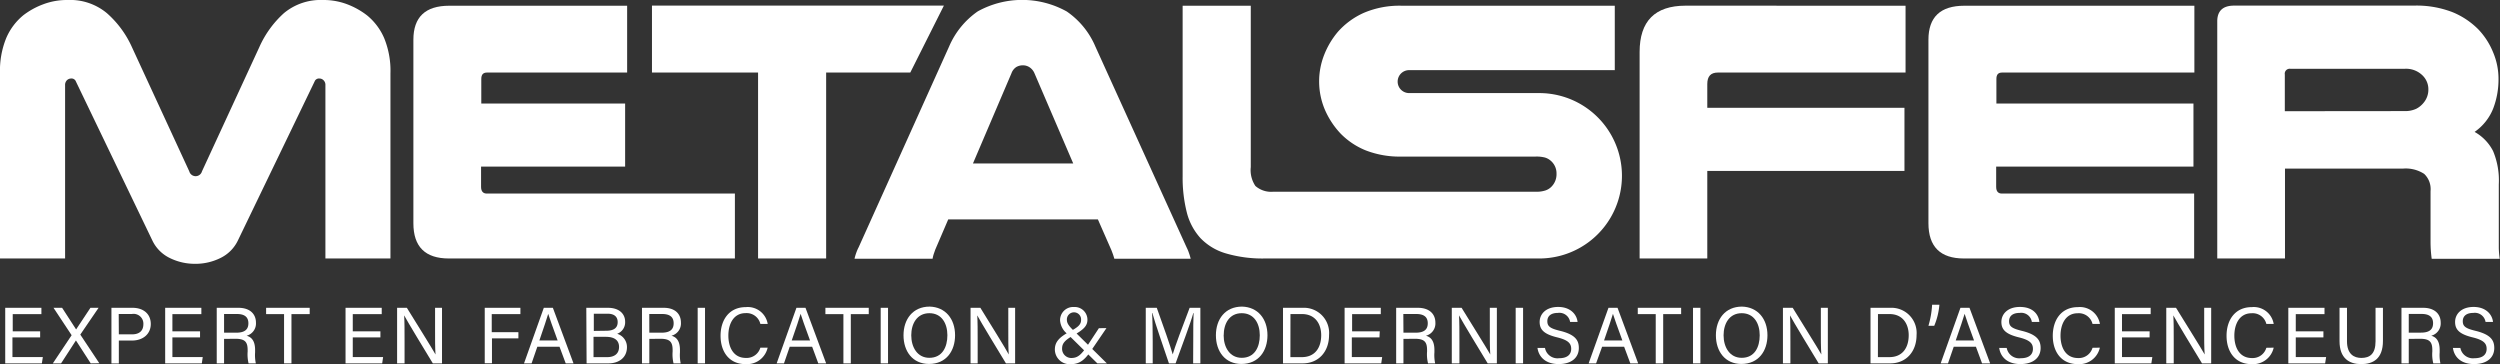
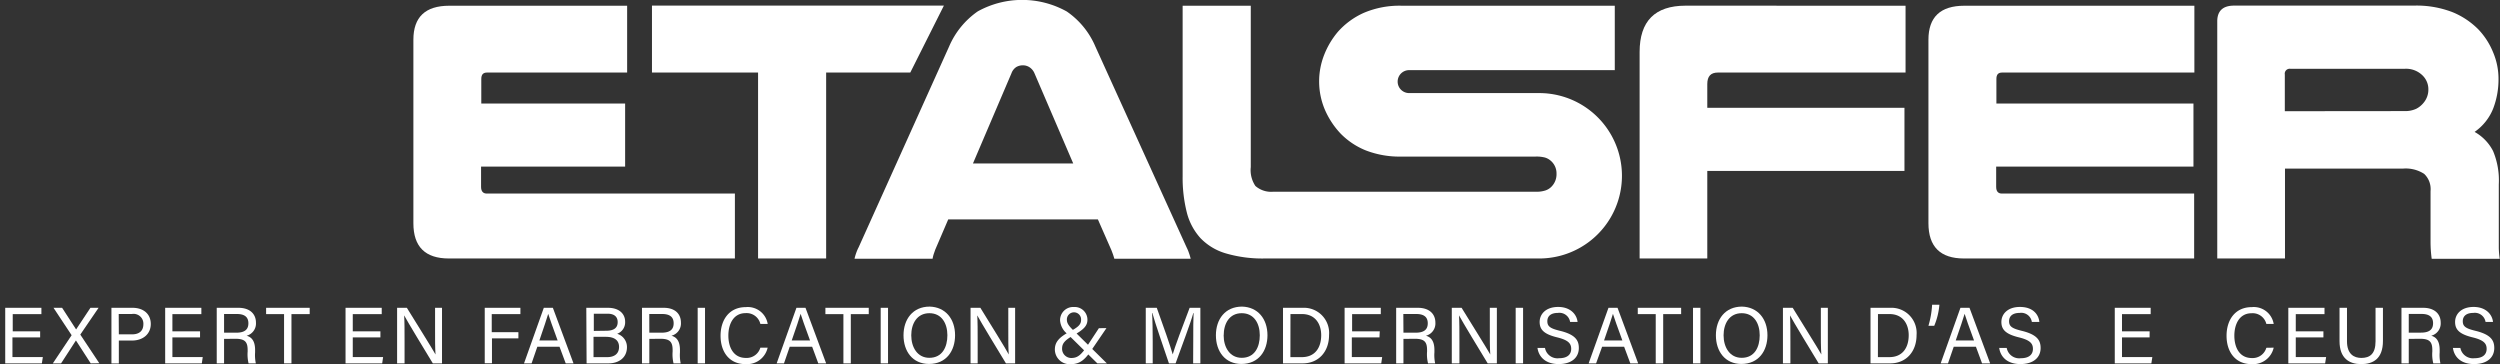
<svg xmlns="http://www.w3.org/2000/svg" id="Calque_1" data-name="Calque 1" viewBox="0 0 435.91 63.5">
  <rect x="0" y="0" width="435.91" height="63.5" fill="#333333" stroke="none" />
  <defs>
    <style>.cls-1{fill:#fff;}</style>
  </defs>
  <g id="_4bA5Jn.tif" data-name="4bA5Jn.tif">
    <path class="cls-1" d="M7,58.83H2.17v3.43h5.3l-.17,1.1H.91V53.67H7.22v1.1h-5v3H7Z" />
    <path class="cls-1" d="M15.82,63.36l-2.58-4h0l-2.59,4H9.21l3.28-4.91L9.33,53.67h1.5l2.44,3.77h0l2.5-3.77h1.42L14,58.34l3.32,5Z" />
    <path class="cls-1" d="M19.43,53.67h3.68c1.89,0,3.18,1.06,3.18,2.82S24.93,59.38,23,59.38H20.72v4H19.43Zm1.29,4.63H23c1.33,0,2-.65,2-1.78A1.71,1.71,0,0,0,23,54.75h-2.3Z" />
    <path class="cls-1" d="M34.88,58.83H30.06v3.43h5.29l-.16,1.1H28.8V53.67h6.31v1.1H30.06v3h4.82Z" />
    <path class="cls-1" d="M39.07,59.09v4.27H37.79V53.67h3.79c2,0,3.05,1.08,3.05,2.59A2.21,2.21,0,0,1,43,58.54c.79.22,1.48.81,1.48,2.49v.41a6.9,6.9,0,0,0,.13,1.92H43.34a6.81,6.81,0,0,1-.16-2.08v-.21c0-1.38-.39-2-2.13-2Zm0-1.08h2.11c1.48,0,2.13-.55,2.13-1.64s-.67-1.62-2-1.62H39.07Z" />
    <path class="cls-1" d="M49.53,54.77H46.4v-1.1H54v1.1H50.82v8.59H49.53Z" />
    <path class="cls-1" d="M66.33,58.83H61.51v3.43H66.8l-.16,1.1H60.25V53.67h6.31v1.1H61.51v3h4.82Z" />
    <path class="cls-1" d="M69.24,63.36V53.67h1.7c1.4,2.27,4.42,7.09,5,8.14h0c-.09-1.24-.08-2.77-.08-4.35V53.67h1.21v9.69h-1.6c-1.28-2.1-4.43-7.29-5-8.37h0c.07,1.1.07,2.74.07,4.49v3.88Z" />
    <path class="cls-1" d="M84.52,53.67h6.22v1.1h-5v3.15h4.65V59H85.78v4.34H84.52Z" />
    <path class="cls-1" d="M93.69,60.46l-1,2.9H91.37l3.45-9.69H96.4l3.6,9.69H98.64l-1.08-2.9Zm3.54-1.1c-.92-2.55-1.43-3.91-1.64-4.64h0c-.23.82-.8,2.46-1.54,4.64Z" />
    <path class="cls-1" d="M102.23,53.67H106c2,0,3,1.08,3,2.42a2.12,2.12,0,0,1-1.39,2.11,2.41,2.41,0,0,1,1.71,2.33c0,1.82-1.4,2.83-3.23,2.83h-3.81Zm3.47,4c1.4,0,2-.55,2-1.5s-.61-1.47-1.75-1.47h-2.41v3Zm-2.21,4.6h2.39c1.22,0,2.06-.57,2.06-1.78,0-1.05-.67-1.76-2.3-1.76h-2.15Z" />
    <path class="cls-1" d="M113.22,59.09v4.27h-1.28V53.67h3.79c2,0,3,1.08,3,2.59a2.21,2.21,0,0,1-1.65,2.28c.79.22,1.48.81,1.48,2.49v.41a6.9,6.9,0,0,0,.13,1.92h-1.25a6.81,6.81,0,0,1-.16-2.08v-.21c0-1.38-.39-2-2.13-2Zm0-1.08h2.11c1.48,0,2.13-.55,2.13-1.64s-.67-1.62-2-1.62h-2.25Z" />
    <path class="cls-1" d="M122.93,53.67v9.69h-1.28V53.67Z" />
    <path class="cls-1" d="M133.85,60.62A3.68,3.68,0,0,1,130,63.49c-2.9,0-4.36-2.2-4.36-4.94s1.47-5,4.41-5a3.52,3.52,0,0,1,3.81,2.93h-1.28A2.46,2.46,0,0,0,130,54.6c-2.14,0-3,1.95-3,3.91s.83,3.9,3.06,3.9a2.49,2.49,0,0,0,2.52-1.79Z" />
    <path class="cls-1" d="M137.7,60.46l-1,2.9h-1.28l3.45-9.69h1.58l3.6,9.69h-1.37l-1.07-2.9Zm3.54-1.1c-.92-2.55-1.43-3.91-1.64-4.64h0c-.23.82-.8,2.46-1.55,4.64Z" />
    <path class="cls-1" d="M147.06,54.77h-3.14v-1.1h7.56v1.1h-3.13v8.59h-1.29Z" />
    <path class="cls-1" d="M154.84,53.67v9.69h-1.28V53.67Z" />
    <path class="cls-1" d="M166.53,58.46c0,2.67-1.49,5-4.54,5-2.86,0-4.45-2.2-4.45-5s1.63-5,4.56-5C164.83,53.53,166.53,55.58,166.53,58.46Zm-7.64,0c0,2.09,1.07,3.93,3.15,3.93,2.25,0,3.15-1.86,3.15-3.93s-1-3.85-3.14-3.85S158.89,56.41,158.89,58.48Z" />
    <path class="cls-1" d="M169.23,63.36V53.67h1.71c1.39,2.27,4.41,7.09,4.95,8.14h0c-.09-1.24-.08-2.77-.08-4.35V53.67H177v9.69h-1.6c-1.28-2.1-4.43-7.29-5-8.37h0c.07,1.1.07,2.74.07,4.49v3.88Z" />
    <path class="cls-1" d="M192.92,57.22l-2.48,3.64c-1.15,1.69-2,2.64-3.75,2.64a2.58,2.58,0,0,1-2.76-2.56c0-1.26.7-2.13,2.62-3.13,1.25-.68,1.95-1.14,1.95-2a1.24,1.24,0,1,0-2.47,0c0,.6.45,1.14,1.17,1.83L193,63.36h-1.66l-5.19-5.11a3.27,3.27,0,0,1-1.31-2.37,2.29,2.29,0,0,1,2.43-2.35,2.22,2.22,0,0,1,2.34,2.23c0,1.07-.7,1.74-2.42,2.7s-2,1.55-2,2.35a1.6,1.6,0,0,0,1.58,1.61c1.08,0,1.7-.44,2.92-2.28l1.92-2.92Z" />
    <path class="cls-1" d="M208.06,59.23c0-1.8,0-3.63.06-4.65h-.05c-.41,1.57-2,5.74-3.09,8.78h-1.16c-.83-2.48-2.46-7.14-2.89-8.79h-.05c.08,1.11.11,3.27.11,4.93v3.86h-1.21V53.67h1.92c1.1,3,2.44,6.89,2.78,8.12h0c.23-.93,1.82-5.19,2.95-8.12h1.87v9.69h-1.26Z" />
    <path class="cls-1" d="M221,58.46c0,2.67-1.49,5-4.55,5-2.85,0-4.44-2.2-4.44-5s1.62-5,4.56-5C219.31,53.53,221,55.58,221,58.46Zm-7.64,0c0,2.09,1.07,3.93,3.15,3.93,2.25,0,3.15-1.86,3.15-3.93s-1-3.85-3.15-3.85S213.37,56.41,213.37,58.48Z" />
    <path class="cls-1" d="M223.71,53.67h3.47a4.39,4.39,0,0,1,4.56,4.75c0,2.87-1.79,4.94-4.61,4.94h-3.42Zm1.29,8.6h2c2.28,0,3.37-1.63,3.37-3.82,0-1.92-1-3.69-3.36-3.69h-2Z" />
    <path class="cls-1" d="M240.53,58.83h-4.82v3.43H241l-.16,1.1h-6.39V53.67h6.31v1.1h-5v3h4.82Z" />
    <path class="cls-1" d="M244.71,59.09v4.27h-1.27V53.67h3.79c2,0,3.05,1.08,3.05,2.59a2.21,2.21,0,0,1-1.65,2.28c.79.22,1.48.81,1.48,2.49v.41a6.9,6.9,0,0,0,.13,1.92H249a6.44,6.44,0,0,1-.17-2.08v-.21c0-1.38-.39-2-2.12-2Zm0-1.08h2.11c1.48,0,2.13-.55,2.13-1.64s-.67-1.62-2-1.62h-2.26Z" />
    <path class="cls-1" d="M253.14,63.36V53.67h1.71c1.39,2.27,4.41,7.09,5,8.14h0c-.09-1.24-.08-2.77-.08-4.35V53.67H261v9.69h-1.6c-1.28-2.1-4.43-7.29-5-8.37h0c.07,1.1.07,2.74.07,4.49v3.88Z" />
    <path class="cls-1" d="M265.57,53.67v9.69h-1.29V53.67Z" />
    <path class="cls-1" d="M269.39,60.67a2.21,2.21,0,0,0,2.46,1.79c1.51,0,2.11-.71,2.11-1.63s-.48-1.52-2.42-2c-2.29-.55-3.08-1.33-3.08-2.69s1.06-2.62,3.23-2.62,3.25,1.34,3.38,2.61h-1.3a1.89,1.89,0,0,0-2.13-1.57c-1.18,0-1.84.53-1.84,1.45s.54,1.27,2.24,1.68c2.77.68,3.25,1.75,3.25,3,0,1.56-1.15,2.79-3.52,2.79s-3.49-1.34-3.69-2.82Z" />
    <path class="cls-1" d="M279.35,60.46l-1.05,2.9H277l3.46-9.69h1.58l3.6,9.69h-1.37l-1.08-2.9Zm3.53-1.1c-.92-2.55-1.43-3.91-1.64-4.64h0c-.24.82-.8,2.46-1.55,4.64Z" />
    <path class="cls-1" d="M288.7,54.77h-3.13v-1.1h7.56v1.1H290v8.59h-1.3Z" />
    <path class="cls-1" d="M296.49,53.67v9.69H295.2V53.67Z" />
    <path class="cls-1" d="M308.18,58.46c0,2.67-1.49,5-4.55,5-2.85,0-4.44-2.2-4.44-5s1.62-5,4.55-5C306.47,53.53,308.18,55.58,308.18,58.46Zm-7.65,0c0,2.09,1.07,3.93,3.16,3.93,2.25,0,3.14-1.86,3.14-3.93s-1-3.85-3.14-3.85S300.53,56.41,300.53,58.48Z" />
    <path class="cls-1" d="M310.88,63.36V53.67h1.7c1.39,2.27,4.42,7.09,5,8.14h0c-.1-1.24-.09-2.77-.09-4.35V53.67h1.22v9.69h-1.6c-1.28-2.1-4.43-7.29-5-8.37h0c.07,1.1.07,2.74.07,4.49v3.88Z" />
    <path class="cls-1" d="M326.15,53.67h3.47a4.39,4.39,0,0,1,4.56,4.75c0,2.87-1.79,4.94-4.61,4.94h-3.42Zm1.29,8.6h2c2.28,0,3.37-1.63,3.37-3.82,0-1.92-1-3.69-3.36-3.69h-2Z" />
    <path class="cls-1" d="M336.25,56.81a15.93,15.93,0,0,0,.64-3.67h1.27a12,12,0,0,1-.9,3.67Z" />
    <path class="cls-1" d="M340.66,60.46l-1,2.9h-1.28l3.45-9.69h1.58l3.6,9.69H345.6l-1.07-2.9Zm3.54-1.1c-.93-2.55-1.43-3.91-1.64-4.64h0c-.23.82-.8,2.46-1.55,4.64Z" />
    <path class="cls-1" d="M349.9,60.67a2.21,2.21,0,0,0,2.46,1.79c1.51,0,2.11-.71,2.11-1.63s-.48-1.52-2.42-2c-2.28-.55-3.08-1.33-3.08-2.69s1.07-2.62,3.23-2.62c2.31,0,3.26,1.34,3.39,2.61h-1.31a1.87,1.87,0,0,0-2.13-1.57c-1.18,0-1.84.53-1.84,1.45s.55,1.27,2.24,1.68c2.77.68,3.26,1.75,3.26,3,0,1.56-1.16,2.79-3.53,2.79s-3.49-1.34-3.69-2.82Z" />
-     <path class="cls-1" d="M366.14,60.62a3.68,3.68,0,0,1-3.85,2.87c-2.9,0-4.36-2.2-4.36-4.94s1.46-5,4.4-5a3.54,3.54,0,0,1,3.82,2.93h-1.29a2.46,2.46,0,0,0-2.58-1.86c-2.14,0-3,1.95-3,3.91s.83,3.9,3.07,3.9a2.48,2.48,0,0,0,2.51-1.79Z" />
    <path class="cls-1" d="M374.81,58.83H370v3.43h5.29l-.17,1.1h-6.38V53.67H375v1.1H370v3h4.82Z" />
-     <path class="cls-1" d="M377.72,63.36V53.67h1.7c1.39,2.27,4.42,7.09,5,8.14h0c-.1-1.24-.09-2.77-.09-4.35V53.67h1.22v9.69h-1.6c-1.28-2.1-4.43-7.29-5-8.37h0c.07,1.1.07,2.74.07,4.49v3.88Z" />
    <path class="cls-1" d="M396.45,60.62a3.68,3.68,0,0,1-3.86,2.87c-2.89,0-4.36-2.2-4.36-4.94s1.47-5,4.41-5a3.52,3.52,0,0,1,3.81,2.93h-1.28a2.46,2.46,0,0,0-2.58-1.86c-2.14,0-3,1.95-3,3.91s.83,3.9,3.07,3.9a2.48,2.48,0,0,0,2.51-1.79Z" />
    <path class="cls-1" d="M405.12,58.83H400.3v3.43h5.29l-.17,1.1H399V53.67h6.31v1.1H400.3v3h4.82Z" />
    <path class="cls-1" d="M409.23,53.67V59.5c0,2.29,1.26,2.91,2.5,2.91,1.45,0,2.48-.66,2.48-2.91V53.67h1.29v5.77c0,3.14-1.74,4.05-3.8,4.05s-3.77-1-3.77-4V53.67Z" />
    <path class="cls-1" d="M420,59.09v4.27h-1.27V53.67h3.78c2,0,3.06,1.08,3.06,2.59a2.22,2.22,0,0,1-1.65,2.28c.79.22,1.47.81,1.47,2.49v.41a6.9,6.9,0,0,0,.13,1.92h-1.24a6.44,6.44,0,0,1-.17-2.08v-.21c0-1.38-.39-2-2.13-2ZM420,58h2.11c1.48,0,2.13-.55,2.13-1.64s-.67-1.62-2-1.62H420Z" />
    <path class="cls-1" d="M429,60.67a2.23,2.23,0,0,0,2.47,1.79c1.51,0,2.11-.71,2.11-1.63s-.48-1.52-2.42-2c-2.29-.55-3.08-1.33-3.08-2.69s1.06-2.62,3.23-2.62,3.25,1.34,3.38,2.61h-1.3a1.89,1.89,0,0,0-2.13-1.57c-1.18,0-1.84.53-1.84,1.45s.54,1.27,2.24,1.68c2.77.68,3.25,1.75,3.25,3,0,1.56-1.15,2.79-3.53,2.79s-3.48-1.34-3.68-2.82Z" />
    <path class="cls-1" d="M109.35,1V12.65H84.92c-.69,0-1,.37-1,1.11v4.29H109v11H83.88v3.53c0,.78.35,1.17,1,1.17h43.26V45.07H78.27q-6.19,0-6.19-6.14v-32Q72.08,1,78.33,1Z" />
-     <path class="cls-1" d="M34,46a9.83,9.83,0,0,1-4.37-1,6.49,6.49,0,0,1-3.06-3.06L13.24,14.22a.81.81,0,0,0-.85-.53,1.05,1.05,0,0,0-.72.3,1.16,1.16,0,0,0-.32.88v30.2H0V12.78A15.06,15.06,0,0,1,1.08,6.65a10.45,10.45,0,0,1,3-4A13.24,13.24,0,0,1,7.53.75,11.73,11.73,0,0,1,11.81,0a10,10,0,0,1,6.81,2.28A17.36,17.36,0,0,1,23,8.21l10,21.66a1.15,1.15,0,0,0,2.22,0l10-21.66a17.56,17.56,0,0,1,4.3-5.93A10,10,0,0,1,56.28,0a11.63,11.63,0,0,1,4.27.75A13.47,13.47,0,0,1,64,2.68a10.45,10.45,0,0,1,3,4,15.06,15.06,0,0,1,1.08,6.13V45.07H56.74V14.87a1.12,1.12,0,0,0-.33-.88,1,1,0,0,0-.72-.3.81.81,0,0,0-.84.53L41.48,41.93A6.51,6.51,0,0,1,38.41,45,9.76,9.76,0,0,1,34,46" />
    <polygon class="cls-1" points="164.58 0.98 158.72 12.65 144.05 12.65 144.05 45.07 132.18 45.07 132.18 12.65 113.68 12.65 113.68 0.98 164.58 0.98" />
    <path class="cls-1" d="M206.89,43.11a7.21,7.21,0,0,1,.42,1c.11.3.21.63.3,1H194.3c-.09-.3-.17-.58-.26-.82s-.17-.47-.26-.69l-2.35-5.35H165.34l-2.27,5.29-.27.78a6,6,0,0,0-.19.79H149a8.11,8.11,0,0,1,.29-1,7.33,7.33,0,0,1,.43-1l15.77-35a14.3,14.3,0,0,1,5-6.13A16,16,0,0,1,186,2a14.06,14.06,0,0,1,5,6.13ZM187.13,28.5l-6.78-15.78a2.32,2.32,0,0,0-.85-1,2.08,2.08,0,0,0-1.18-.33,2.23,2.23,0,0,0-1.1.29,2.14,2.14,0,0,0-.85,1.08L169.65,28.5Z" />
    <path class="cls-1" d="M332.26,1V12.65H299.53c-1.23,0-1.84.65-1.84,2V18.8h34.38v11H297.69V45.07h-11.8v-36q0-8.07,8-8.08Z" />
    <path class="cls-1" d="M382.62,1V12.65H349.1c-.7,0-1,.37-1,1.11v4.29h34.36v11H348.06v3.53c0,.78.34,1.17,1,1.17h33.52V45.07H342.45q-6.19,0-6.2-6.14v-32q0-5.93,6.26-5.93Z" />
    <path class="cls-1" d="M398.42,45.07H386.61V3.72c0-1.83,1-2.74,2.93-2.74h31.31a17.37,17.37,0,0,1,6.78,1.14,13.61,13.61,0,0,1,4.5,3A12.71,12.71,0,0,1,434.7,9.1a11.88,11.88,0,0,1,.95,4.72,14.19,14.19,0,0,1-.91,5.06A9,9,0,0,1,431.48,23a8,8,0,0,1,3.22,3.33,13.26,13.26,0,0,1,1,5.81v8.8c0,1,0,1.74,0,2.35a16.14,16.14,0,0,0,.16,1.83H424a21.88,21.88,0,0,1-.2-2.94V33.32a3.65,3.65,0,0,0-1.11-3,5.89,5.89,0,0,0-3.72-.92H398.42Zm20.86-25.7a4.59,4.59,0,0,0,2-.39,3.94,3.94,0,0,0,1.3-1.05,3.54,3.54,0,0,0,.84-2.28,3.36,3.36,0,0,0-1-2.48,4.08,4.08,0,0,0-3.2-1.17H399.39a.86.86,0,0,0-1,1v6.39Z" />
    <path class="cls-1" d="M268.39,16.23H245.7a2,2,0,0,1,0-4h35.86V1H244.43a15.82,15.82,0,0,0-6.63,1.24,13.25,13.25,0,0,0-4.53,3.32,14.26,14.26,0,0,0-2.38,4,12.65,12.65,0,0,0,.13,9.59,14.3,14.3,0,0,0,2.77,4.18,12.89,12.89,0,0,0,4.34,2.89,16.29,16.29,0,0,0,6.3,1.08h23.33a5.92,5.92,0,0,1,1.59.16,2.6,2.6,0,0,1,.95.49,2.89,2.89,0,0,1,1.1,2.35,3.06,3.06,0,0,1-.91,2.28,2.62,2.62,0,0,1-1,.62,4.91,4.91,0,0,1-1.72.23H243.24v0H222a4.17,4.17,0,0,1-3.1-1,4.94,4.94,0,0,1-.81-3.29V1H206.21V30.72a24.62,24.62,0,0,0,.72,6.29,10.46,10.46,0,0,0,2.38,4.5,10,10,0,0,0,4.43,2.67,22.66,22.66,0,0,0,6.82.89h47.83a14.42,14.42,0,0,0,0-28.84Z" />
    <path class="cls-1" d="M245.71,16.23h0" />
  </g>
</svg>